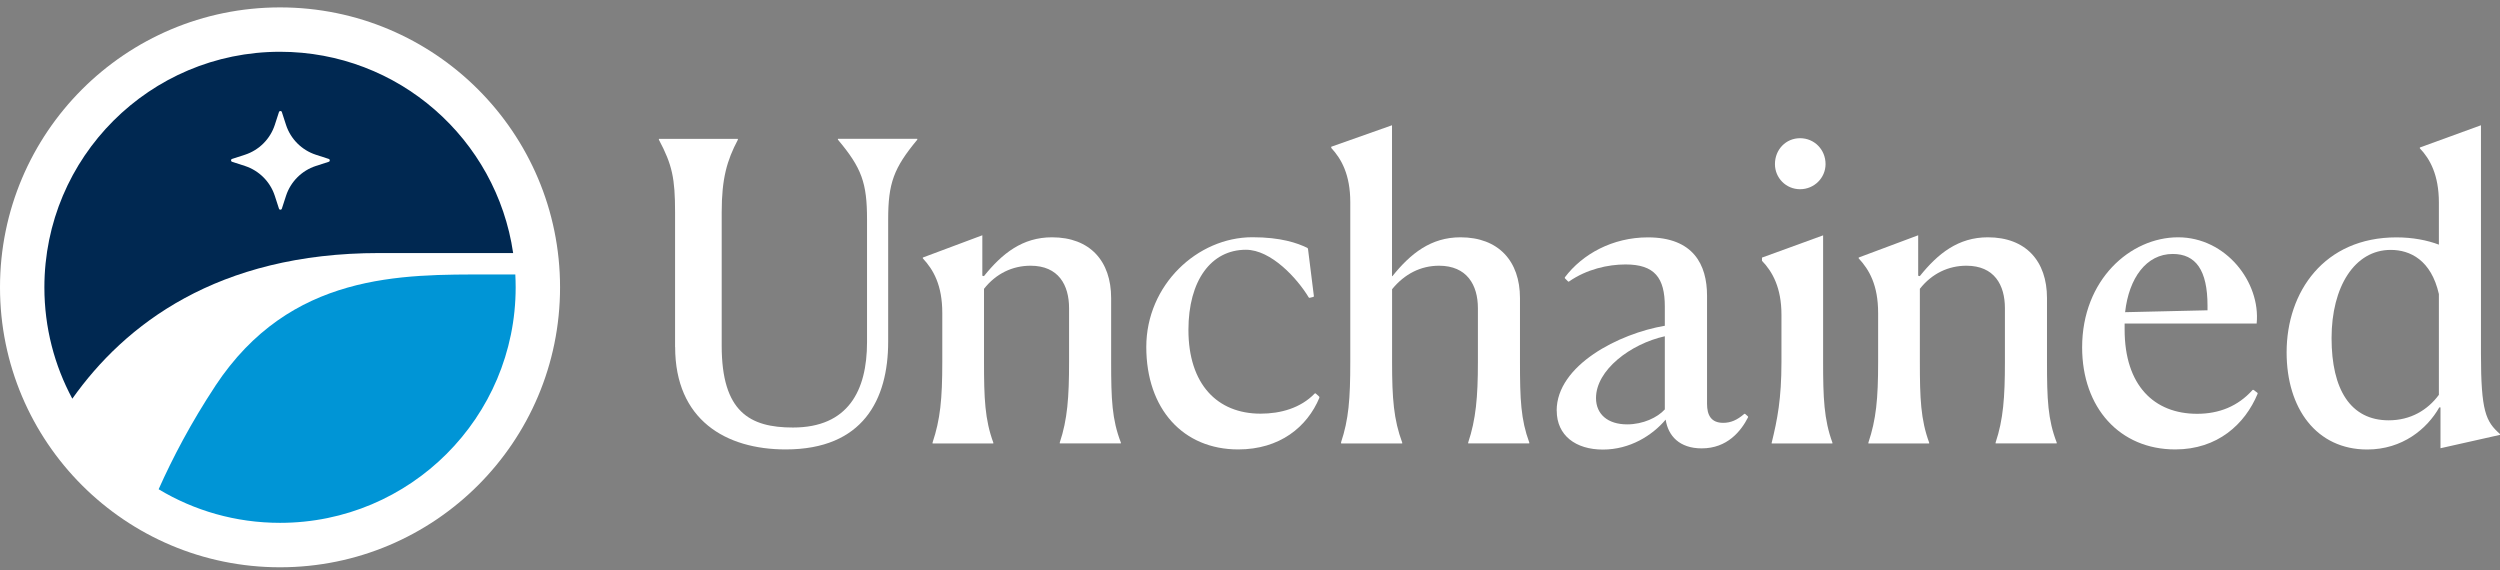
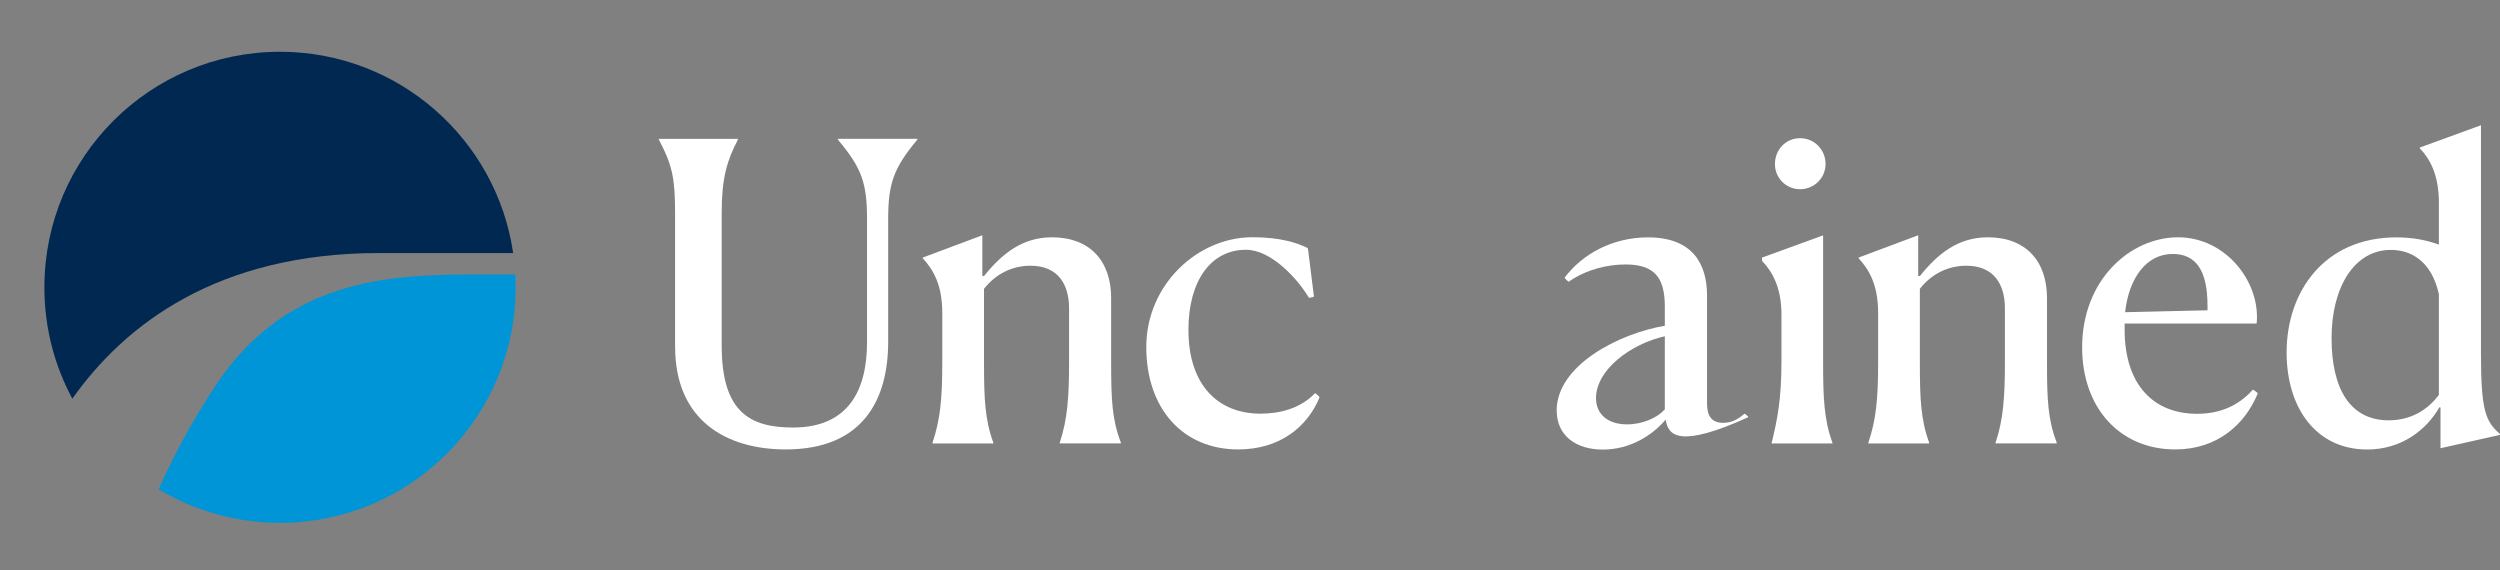
<svg xmlns="http://www.w3.org/2000/svg" width="320" height="73" viewBox="0 0 320 73" fill="none">
  <rect x="0" y="0" width="320" height="73" fill="#808080" stroke="none" />
  <g clip-path="url(#clip0_1_829)">
    <path d="M86.409 44.412V27.159C86.409 22.859 86.051 21.094 84.339 17.887V17.779H94.447V17.887C93.049 20.53 92.377 22.859 92.377 27.159V44.26C92.377 52.707 95.953 54.723 101.499 54.723C108.56 54.723 110.98 50.011 110.98 43.794V28.09C110.98 23.423 110.308 21.506 107.252 17.878V17.77H117.414V17.878C114.403 21.506 113.686 23.423 113.686 28.09V43.74C113.686 51.148 110.469 57.527 100.567 57.527C92.897 57.527 86.418 53.746 86.418 44.412H86.409Z" fill="white" />
    <path d="M119.367 56.649C120.353 53.693 120.613 51.104 120.613 46.338V40.068C120.613 36.493 119.475 34.522 118.122 33.071V32.964L125.738 30.115V35.293L125.944 35.346C128.274 32.444 130.873 30.375 134.654 30.375C139.529 30.375 142.226 33.429 142.226 38.15V46.284C142.226 51.158 142.334 53.693 143.472 56.649V56.757H135.649V56.649C136.635 53.693 136.841 50.844 136.841 46.338V39.449C136.841 36.493 135.497 34.012 131.912 34.012C129.627 34.012 127.504 34.997 125.953 36.968V46.293C125.953 51.005 126.061 53.702 127.145 56.658V56.765H119.367V56.658V56.649Z" fill="white" />
    <path d="M168.858 50.799C168.858 50.799 168.894 50.871 168.885 50.907C167.317 54.66 163.804 57.527 158.49 57.527C151.438 57.527 146.725 52.349 146.725 44.412C146.725 36.475 153.257 30.366 160.309 30.366C163.956 30.366 166.062 31.109 167.317 31.718C167.37 31.745 167.415 31.799 167.424 31.862L168.177 37.9C168.177 37.944 168.15 37.989 168.105 38.007L167.63 38.123C167.63 38.123 167.55 38.123 167.523 38.079C166.053 35.642 162.711 31.969 159.476 31.969C155.022 31.969 152.119 35.911 152.119 42.226C152.119 49.169 155.802 52.949 161.349 52.949C163.911 52.949 166.474 52.242 168.284 50.369C168.32 50.333 168.374 50.333 168.419 50.369L168.876 50.781L168.858 50.799Z" fill="white" />
-     <path d="M171.645 56.649C172.63 53.693 172.836 51.104 172.836 46.338V25.878C172.836 22.357 171.698 20.333 170.399 18.935V18.783L178.177 16.033V35.346H178.231C180.561 32.444 183.159 30.375 186.941 30.375C191.815 30.375 194.557 33.429 194.557 38.15V46.338C194.557 51.157 194.665 53.693 195.749 56.649V56.756H187.926V56.649C188.912 53.693 189.172 50.844 189.172 46.338V39.449C189.172 36.493 187.774 34.012 184.199 34.012C181.869 34.012 179.79 35.051 178.186 37.022V46.347C178.186 51.014 178.392 53.702 179.485 56.658V56.765H171.663V56.658L171.645 56.649Z" fill="white" />
-     <path d="M199.253 52.555C199.253 46.75 207.237 42.683 213.097 41.698V39.243C213.097 35.561 211.798 33.85 208.07 33.85C205.812 33.85 203.097 34.459 200.83 36.036C200.794 36.063 200.74 36.054 200.714 36.027L200.31 35.624C200.31 35.624 200.274 35.535 200.301 35.499C202.542 32.525 206.404 30.384 210.929 30.384C216.735 30.384 218.501 33.859 218.501 37.846V51.686C218.501 53.137 219.02 54.123 220.571 54.123C221.53 54.123 222.345 53.773 223.259 52.985C223.295 52.958 223.349 52.949 223.384 52.985L223.734 53.298C223.734 53.298 223.779 53.37 223.752 53.415C222.856 55.171 221.099 57.392 217.82 57.392C214.97 57.392 213.519 55.789 213.205 53.711C211.493 55.735 208.644 57.545 205.167 57.545C201.69 57.545 199.262 55.735 199.262 52.573L199.253 52.555ZM208.276 54.32C210.302 54.32 212.165 53.442 213.097 52.403V43.041C208.689 44.027 204.289 47.368 204.289 50.951C204.289 53.021 205.794 54.32 208.276 54.32V54.32Z" fill="white" />
+     <path d="M199.253 52.555C199.253 46.75 207.237 42.683 213.097 41.698V39.243C213.097 35.561 211.798 33.85 208.07 33.85C205.812 33.85 203.097 34.459 200.83 36.036C200.794 36.063 200.74 36.054 200.714 36.027L200.31 35.624C200.31 35.624 200.274 35.535 200.301 35.499C202.542 32.525 206.404 30.384 210.929 30.384C216.735 30.384 218.501 33.859 218.501 37.846V51.686C218.501 53.137 219.02 54.123 220.571 54.123C221.53 54.123 222.345 53.773 223.259 52.985C223.295 52.958 223.349 52.949 223.384 52.985L223.734 53.298C223.734 53.298 223.779 53.37 223.752 53.415C214.97 57.392 213.519 55.789 213.205 53.711C211.493 55.735 208.644 57.545 205.167 57.545C201.69 57.545 199.262 55.735 199.262 52.573L199.253 52.555ZM208.276 54.32C210.302 54.32 212.165 53.442 213.097 52.403V43.041C208.689 44.027 204.289 47.368 204.289 50.951C204.289 53.021 205.794 54.32 208.276 54.32V54.32Z" fill="white" />
    <path d="M226.781 56.649C227.506 53.693 228.026 51.05 228.026 46.338V40.273C228.026 36.851 226.888 34.782 225.535 33.385V32.972L233.358 30.124V46.293C233.358 50.907 233.465 53.702 234.55 56.658V56.765H226.772V56.658L226.781 56.649ZM227.193 21.004C227.193 19.141 228.591 17.69 230.41 17.69C232.229 17.69 233.671 19.141 233.671 21.004C233.671 22.769 232.22 24.22 230.41 24.22C228.6 24.22 227.193 22.769 227.193 21.004V21.004Z" fill="white" />
    <path d="M239.155 56.649C240.141 53.693 240.401 51.104 240.401 46.338V40.068C240.401 36.493 239.263 34.522 237.91 33.071V32.964L245.527 30.115V35.293L245.733 35.346C248.063 32.444 250.661 30.375 254.443 30.375C259.317 30.375 262.015 33.429 262.015 38.15V46.284C262.015 51.158 262.122 53.693 263.26 56.649V56.757H255.437V56.649C256.423 53.693 256.629 50.844 256.629 46.338V39.449C256.629 36.493 255.285 34.012 251.701 34.012C249.416 34.012 247.292 34.997 245.742 36.968V46.293C245.742 51.005 245.849 53.702 246.933 56.658V56.765H239.155V56.658V56.649Z" fill="white" />
    <path d="M288.458 49.912L288.951 50.28C288.951 50.28 288.996 50.351 288.978 50.396C287.356 54.302 283.843 57.527 278.431 57.527C271.325 57.527 266.513 52.188 266.513 44.466C266.513 35.812 272.678 30.375 278.798 30.375C284.918 30.375 289.372 36.126 288.852 41.411H271.952V42.191C271.952 49.339 275.734 52.967 281.227 52.967C284.049 52.967 286.46 52 288.324 49.921C288.359 49.886 288.413 49.877 288.449 49.912H288.458ZM272.015 39.96L282.562 39.718V39.136C282.562 34.585 281.065 32.507 278.108 32.507C274.721 32.507 272.499 35.606 272.015 39.951V39.96Z" fill="white" />
    <path d="M312.177 31.306V25.931C312.177 22.411 311.039 20.333 309.74 18.989V18.881L317.563 16.033V45.299C317.563 52.654 318.181 53.953 320 55.556V55.663L312.383 57.374V52.143H312.231C310.672 54.893 307.518 57.536 303.001 57.536C296.523 57.536 292.687 52.304 292.687 45.102C292.687 37.326 297.508 30.384 306.738 30.384C308.808 30.384 310.681 30.742 312.177 31.315V31.306ZM305.752 53.8C308.548 53.8 310.726 52.501 312.177 50.539V37.64C311.192 33.286 308.494 31.987 306.012 31.987C301.397 31.987 298.44 36.699 298.44 43.283C298.44 49.868 300.878 53.8 305.752 53.8V53.8Z" fill="white" />
-     <path d="M35.843 72.612C55.639 72.612 71.687 56.569 71.687 36.78C71.687 16.99 55.639 0.947 35.843 0.947C16.048 0.947 0 16.99 0 36.78C0 56.569 16.048 72.612 35.843 72.612Z" fill="white" />
    <path d="M27.555 49.411C24.472 54.078 22.106 58.584 20.305 62.624C24.839 65.356 30.162 66.924 35.843 66.924C52.502 66.924 66.005 53.424 66.005 36.771C66.005 36.225 65.987 35.678 65.961 35.132H62.556C51.444 35.132 37.16 34.854 27.555 49.402V49.411Z" fill="#0095D6" />
    <path d="M65.683 32.39H48.532C27.805 32.39 15.959 41.563 9.257 51.032C6.972 46.786 5.681 41.931 5.681 36.78C5.681 20.127 19.185 6.627 35.843 6.627C51.005 6.627 63.559 17.815 65.683 32.39Z" fill="#002851" />
-     <path d="M36.076 14.34L36.614 15.997C37.205 17.797 38.621 19.213 40.422 19.804L42.08 20.342C42.259 20.404 42.259 20.655 42.08 20.709L40.422 21.246C38.621 21.838 37.205 23.253 36.614 25.054L36.076 26.711C36.014 26.89 35.763 26.89 35.709 26.711L35.171 25.054C34.58 23.253 33.164 21.838 31.363 21.246L29.705 20.709C29.526 20.646 29.526 20.395 29.705 20.342L31.363 19.804C33.164 19.213 34.58 17.797 35.171 15.997L35.709 14.34C35.772 14.161 36.023 14.161 36.076 14.34V14.34Z" fill="white" />
  </g>
  <defs>
    <clipPath id="clip0_1_829">
      <rect width="320" height="71.665" fill="white" transform="translate(0 0.947)" />
    </clipPath>
  </defs>
</svg>